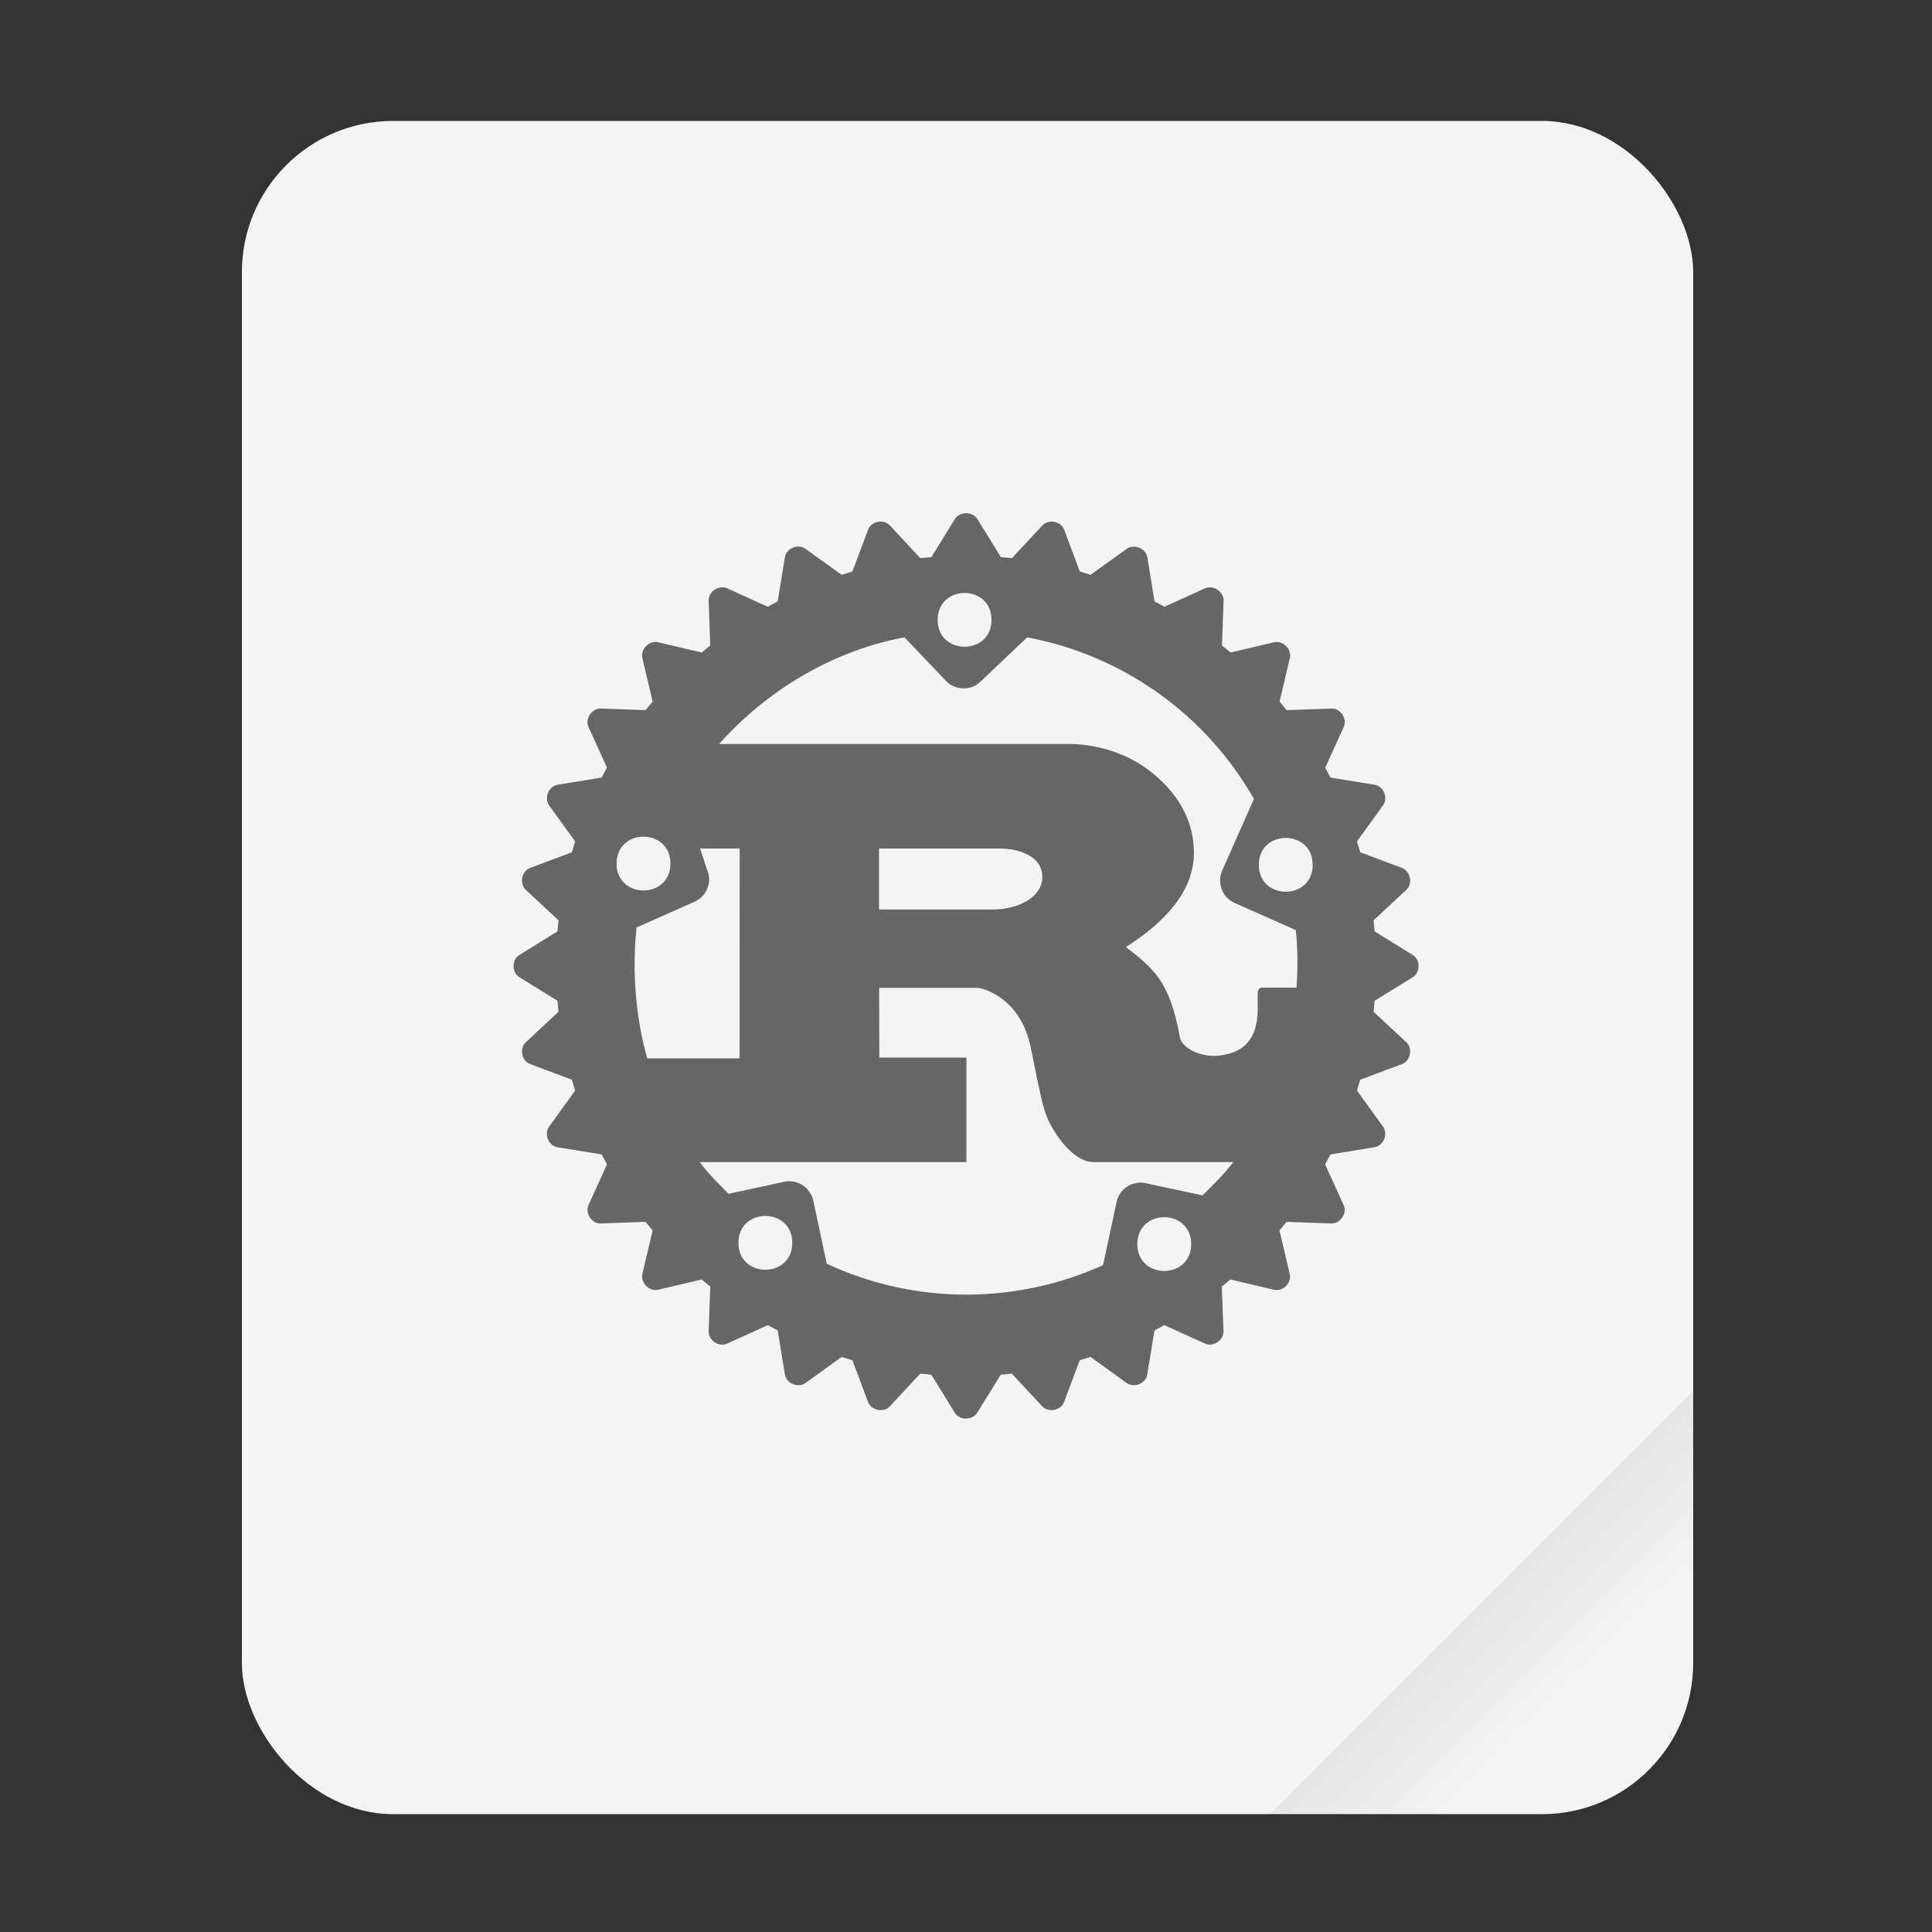
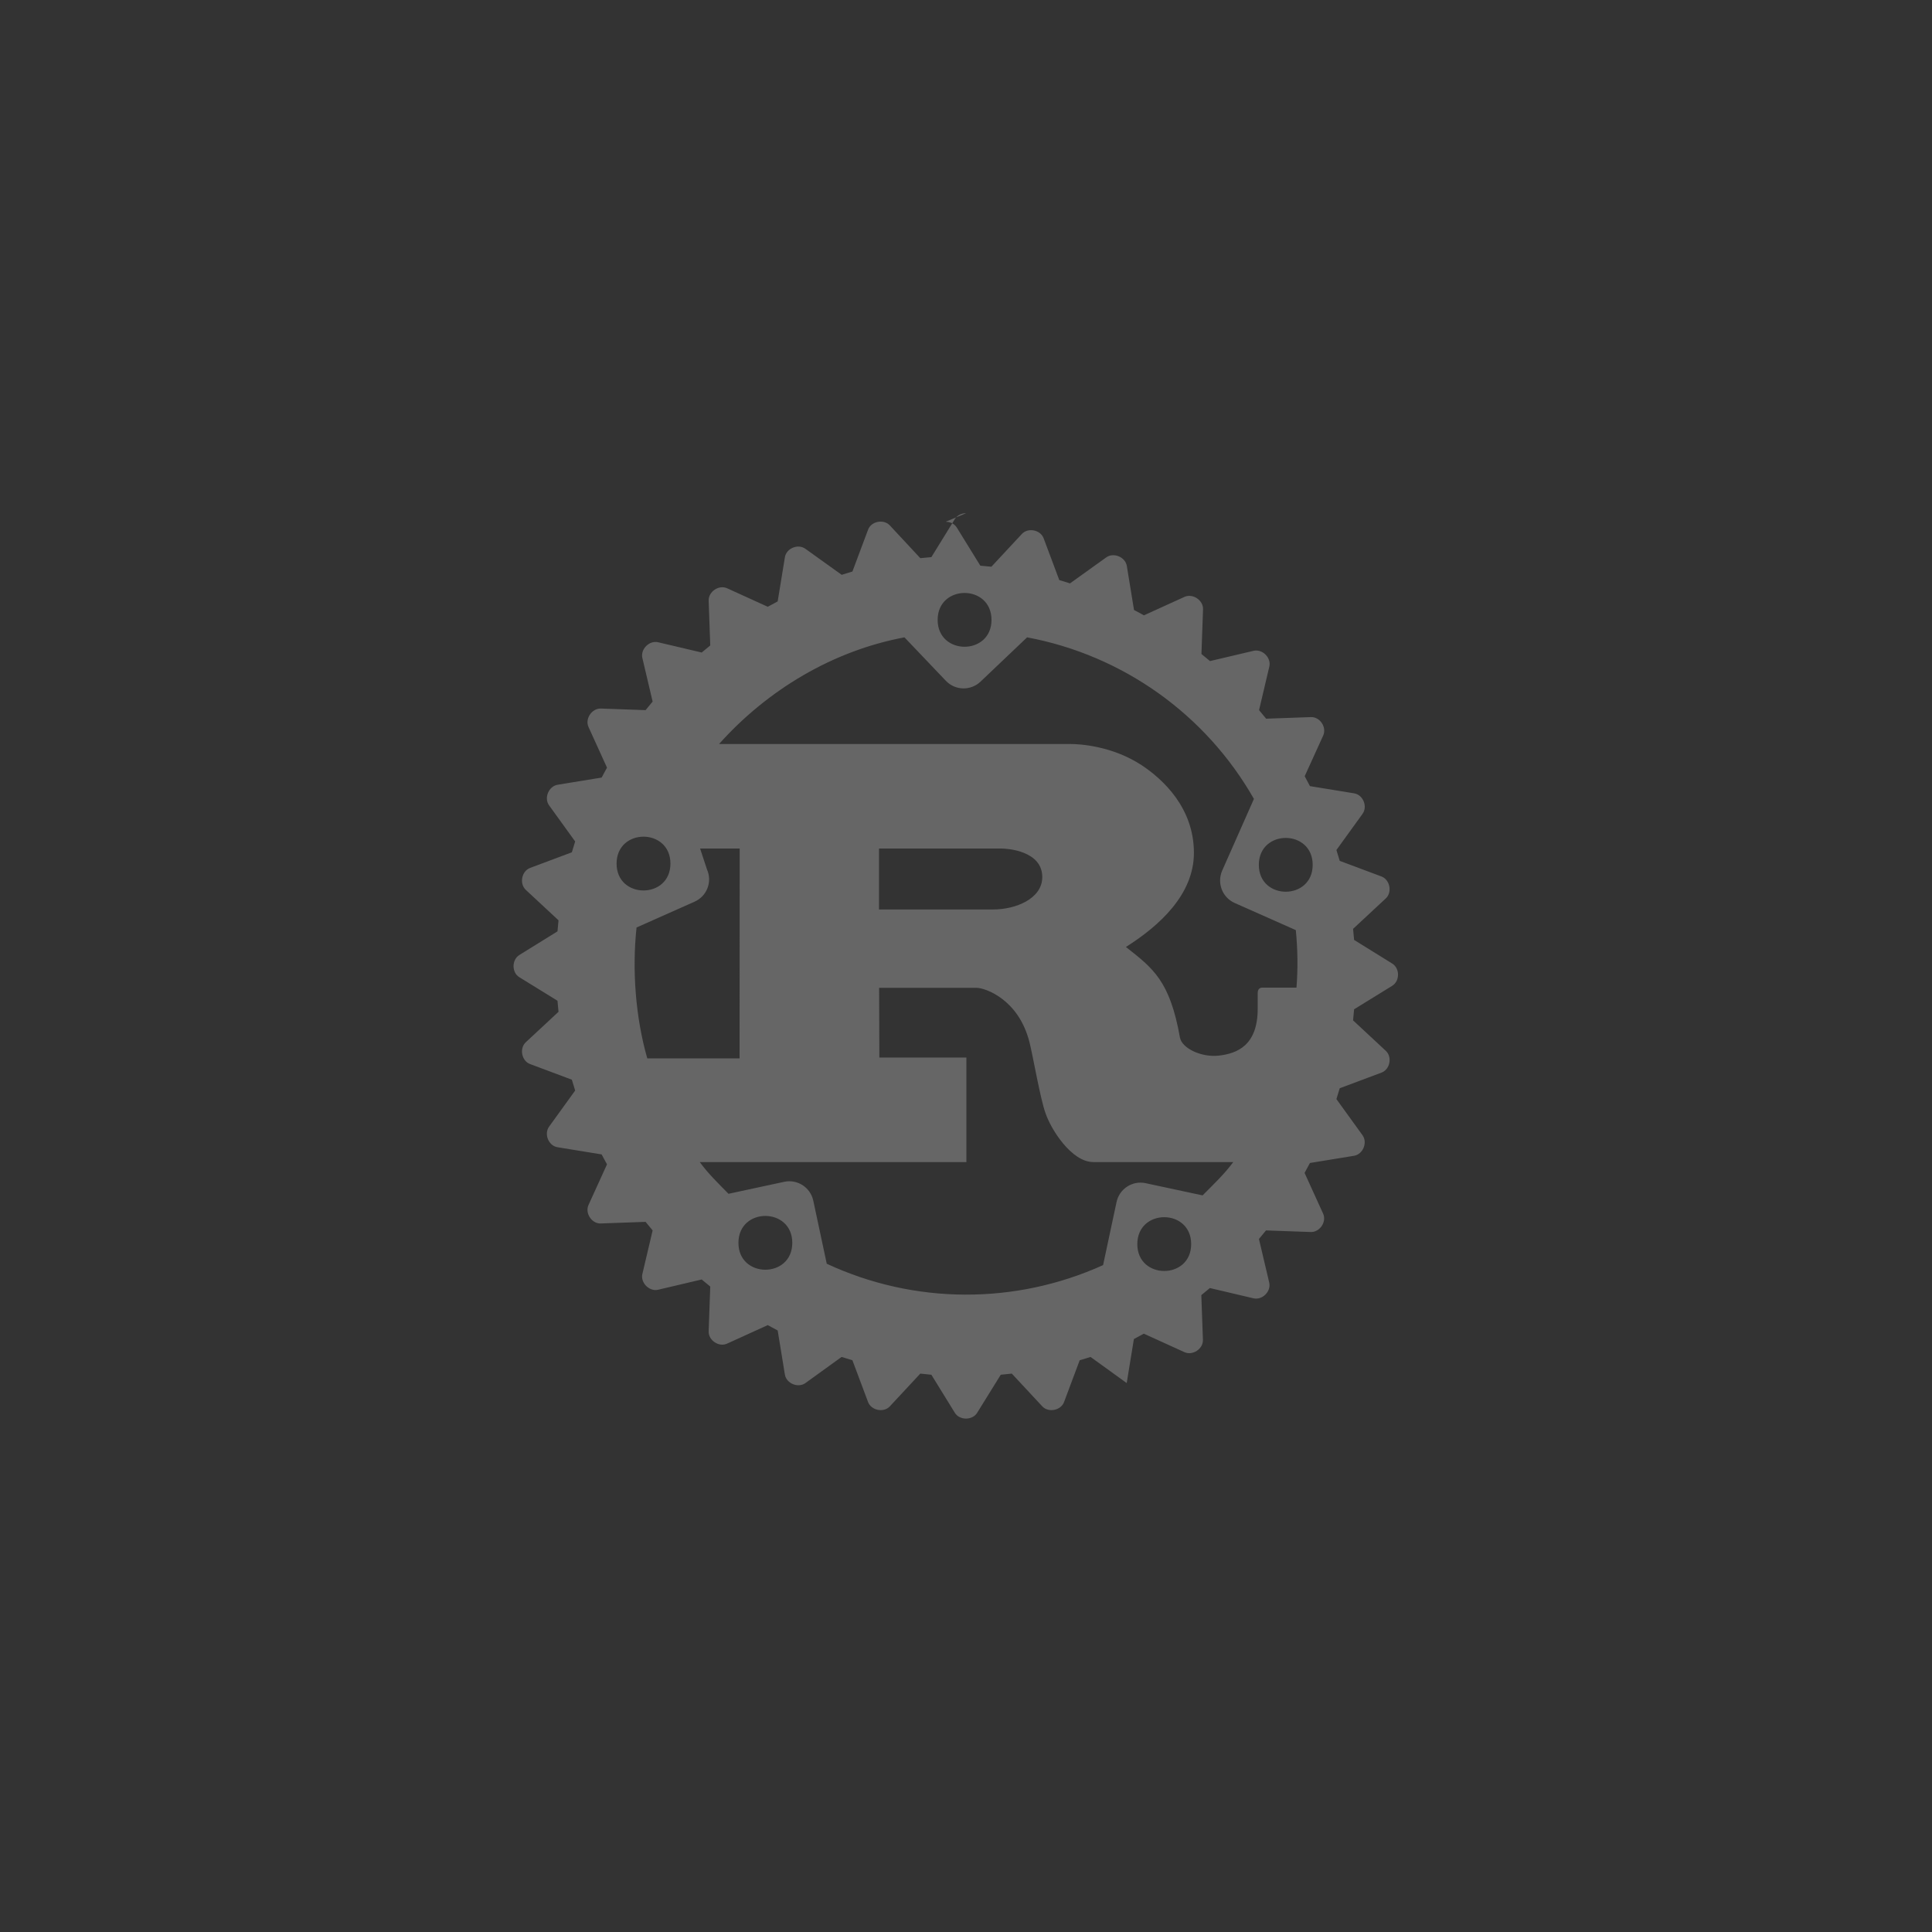
<svg xmlns="http://www.w3.org/2000/svg" width="64" height="64" version="1.1" viewBox="0 0 16.933 16.933">
  <rect x="0" y="0" width="16.933" height="16.933" fill="#333333" stroke="none" />
  <defs>
    <linearGradient id="a" x1="49.571" x2="51.714" y1="52.714" y2="54.857" gradientTransform="matrix(2.333,0,0,2.333,-68.667,-72.001)" gradientUnits="userSpaceOnUse">
      <stop offset="0" />
      <stop stop-opacity="0" offset="1" />
    </linearGradient>
  </defs>
  <g transform="scale(.265)">
-     <rect x="8" y="4" width="48" height="56" ry="5" fill="#f4f4f4" style="paint-order:stroke fill markers" />
-     <path d="m56 46-14 14h9c2.77 0 5-2.23 5-5z" fill="url(#a)" fill-rule="evenodd" opacity=".1" stroke-width="8.819" style="paint-order:stroke fill markers" />
-   </g>
-   <path d="m8.467 4.498c-0.038 0-0.077 0.017-0.098 0.051l-0.206 0.334-0.097 0.009-0.267-0.287c-0.054-0.058-0.164-0.037-0.191 0.038l-0.137 0.366-0.094 0.029-0.318-0.228c-0.065-0.047-0.168-0.004-0.18 0.075l-0.063 0.386-0.087 0.047-0.356-0.162c-0.072-0.033-0.165 0.029-0.162 0.109l0.014 0.392-0.075 0.062-0.382-0.09c-0.078-0.018-0.156 0.061-0.138 0.138l0.09 0.382-0.062 0.075-0.392-0.014c-0.079-0.002-0.141 0.09-0.108 0.162l0.162 0.356-0.047 0.087-0.386 0.063c-0.078 0.013-0.121 0.116-0.075 0.18l0.229 0.317-0.029 0.095-0.366 0.137c-0.074 0.028-0.096 0.137-0.038 0.192l0.287 0.267-0.009 0.097-0.334 0.207c-0.068 0.042-0.068 0.154 0 0.195l0.334 0.206 0.009 0.097-0.287 0.267c-0.058 0.054-0.036 0.164 0.038 0.191l0.366 0.137 0.029 0.095-0.229 0.317c-0.046 0.065-0.004 0.168 0.075 0.18l0.386 0.063 0.047 0.087-0.162 0.356c-0.033 0.072 0.029 0.166 0.108 0.162l0.392-0.014 0.062 0.075-0.09 0.382c-0.018 0.077 0.061 0.156 0.138 0.138l0.382-0.09 0.075 0.062-0.014 0.392c-3e-3 0.079 0.09 0.142 0.162 0.108l0.356-0.162 0.087 0.047 0.063 0.386c0.013 0.079 0.116 0.121 0.18 0.075l0.317-0.229 0.095 0.029 0.137 0.366c0.028 0.074 0.137 0.096 0.191 0.038l0.267-0.287 0.097 0.01 0.206 0.334c0.042 0.067 0.153 0.067 0.195 0l0.207-0.334 0.097-0.01 0.267 0.287c0.054 0.058 0.164 0.036 0.191-0.038l0.137-0.366 0.095-0.029 0.317 0.229c0.065 0.046 0.168 0.004 0.18-0.075l0.063-0.386 0.087-0.047 0.356 0.162c0.072 0.033 0.165-0.029 0.162-0.108l-0.014-0.392 0.075-0.062 0.382 0.09c0.078 0.018 0.156-0.06 0.138-0.138l-0.09-0.382 0.062-0.075 0.392 0.014c0.079 0.003 0.142-0.09 0.108-0.162l-0.162-0.356 0.047-0.087 0.386-0.063c0.079-0.013 0.121-0.116 0.075-0.18l-0.229-0.317 0.029-0.095 0.366-0.137c0.075-0.028 0.096-0.137 0.038-0.191l-0.287-0.267 0.009-0.097 0.334-0.206c0.068-0.042 0.068-0.153 6.6e-5 -0.195l-0.334-0.207-0.009-0.097 0.287-0.267c0.058-0.054 0.036-0.164-0.038-0.192l-0.366-0.137-0.029-0.095 0.229-0.317c0.047-0.065 0.004-0.168-0.075-0.18l-0.386-0.063-0.046-0.087 0.162-0.356c0.033-0.073-0.028-0.165-0.108-0.162l-0.392 0.014-0.062-0.075 0.09-0.382c0.018-0.078-0.061-0.156-0.138-0.138l-0.382 0.09-0.075-0.062 0.014-0.392c3e-3 -0.079-0.09-0.141-0.162-0.109l-0.356 0.162-0.087-0.047-0.063-0.386c-0.013-0.078-0.116-0.121-0.18-0.075l-0.318 0.228-0.094-0.029-0.137-0.366c-0.028-0.075-0.137-0.096-0.191-0.038l-0.267 0.287-0.097-0.009-0.206-0.334c-0.021-0.034-0.059-0.051-0.098-0.051zm-0.013 0.699c0.118 0 0.236 0.079 0.236 0.236-1.33e-4 0.314-0.472 0.314-0.472 0-6.6e-5 -0.157 0.118-0.236 0.236-0.236zm0.548 0.389c0.839 0.157 1.566 0.675 1.988 1.416l-0.278 0.628c-0.048 0.109 9.25e-4 0.236 0.109 0.284l0.536 0.238c0.017 0.168 0.019 0.336 0.006 0.504h-0.298c-0.03 0-0.042 0.02-0.042 0.049v0.137c0 0.322-0.182 0.392-0.341 0.41-0.152 0.017-0.32-0.063-0.34-0.156-0.089-0.503-0.238-0.61-0.474-0.796 0.292-0.185 0.596-0.459 0.596-0.825 0-0.395-0.271-0.644-0.456-0.767-0.259-0.171-0.546-0.187-0.624-0.187h-3.082c0.426-0.476 0.997-0.817 1.625-0.935l0.363 0.381c0.082 0.086 0.218 0.089 0.304 7e-3zm-3.362 1.747c0.118 0 0.236 0.079 0.236 0.236-1.32e-4 0.314-0.472 0.314-0.472 0-6.6e-5 -0.157 0.118-0.236 0.236-0.236zm5.629 0.011c0.118 0 0.236 0.079 0.236 0.236-1.32e-4 0.314-0.472 0.314-0.472 0-6.6e-5 -0.157 0.118-0.236 0.236-0.236zm-5.133 0.093h0.347l-1e-3 1.839h-0.809c-0.103-0.36-0.134-0.775-0.094-1.147l0.508-0.226c0.109-0.048 0.158-0.175 0.109-0.284zm1.569 0h1.073c0.051 0 0.357 0.02 0.357 0.25 0 0.191-0.235 0.284-0.429 0.284h-1.002v-0.534zm0 1.221h0.856c0.069 0 0.366 0.096 0.462 0.477 0.03 0.117 0.095 0.498 0.14 0.62 0.045 0.137 0.226 0.43 0.42 0.43h1.226c-0.082 0.11-0.172 0.194-0.269 0.292l-0.499-0.107c-0.116-0.025-0.23 0.049-0.255 0.165l-0.118 0.553c-0.771 0.349-1.655 0.345-2.422-0.012l-0.118-0.553c-0.025-0.116-0.139-0.19-0.255-0.165l-0.488 0.105c-0.091-0.093-0.175-0.173-0.252-0.278h2.337v-0.916h-0.763zm-0.997 1.999c0.118 0 0.236 0.079 0.236 0.236-1.32e-4 0.314-0.472 0.314-0.472 0-6.6e-5 -0.157 0.118-0.236 0.236-0.236zm3.496 0.011c0.118 0 0.236 0.079 0.236 0.236-1.32e-4 0.314-0.472 0.314-0.472 0-6.6e-5 -0.157 0.118-0.236 0.236-0.236z" enable-background="new" fill="#666" stroke-width=".038" />
+     </g>
+   <path d="m8.467 4.498c-0.038 0-0.077 0.017-0.098 0.051l-0.206 0.334-0.097 0.009-0.267-0.287c-0.054-0.058-0.164-0.037-0.191 0.038l-0.137 0.366-0.094 0.029-0.318-0.228c-0.065-0.047-0.168-0.004-0.18 0.075l-0.063 0.386-0.087 0.047-0.356-0.162c-0.072-0.033-0.165 0.029-0.162 0.109l0.014 0.392-0.075 0.062-0.382-0.09c-0.078-0.018-0.156 0.061-0.138 0.138l0.09 0.382-0.062 0.075-0.392-0.014c-0.079-0.002-0.141 0.09-0.108 0.162l0.162 0.356-0.047 0.087-0.386 0.063c-0.078 0.013-0.121 0.116-0.075 0.18l0.229 0.317-0.029 0.095-0.366 0.137c-0.074 0.028-0.096 0.137-0.038 0.192l0.287 0.267-0.009 0.097-0.334 0.207c-0.068 0.042-0.068 0.154 0 0.195l0.334 0.206 0.009 0.097-0.287 0.267c-0.058 0.054-0.036 0.164 0.038 0.191l0.366 0.137 0.029 0.095-0.229 0.317c-0.046 0.065-0.004 0.168 0.075 0.18l0.386 0.063 0.047 0.087-0.162 0.356c-0.033 0.072 0.029 0.166 0.108 0.162l0.392-0.014 0.062 0.075-0.09 0.382c-0.018 0.077 0.061 0.156 0.138 0.138l0.382-0.09 0.075 0.062-0.014 0.392c-3e-3 0.079 0.09 0.142 0.162 0.108l0.356-0.162 0.087 0.047 0.063 0.386c0.013 0.079 0.116 0.121 0.18 0.075l0.317-0.229 0.095 0.029 0.137 0.366c0.028 0.074 0.137 0.096 0.191 0.038l0.267-0.287 0.097 0.01 0.206 0.334c0.042 0.067 0.153 0.067 0.195 0l0.207-0.334 0.097-0.01 0.267 0.287c0.054 0.058 0.164 0.036 0.191-0.038l0.137-0.366 0.095-0.029 0.317 0.229l0.063-0.386 0.087-0.047 0.356 0.162c0.072 0.033 0.165-0.029 0.162-0.108l-0.014-0.392 0.075-0.062 0.382 0.09c0.078 0.018 0.156-0.06 0.138-0.138l-0.09-0.382 0.062-0.075 0.392 0.014c0.079 0.003 0.142-0.09 0.108-0.162l-0.162-0.356 0.047-0.087 0.386-0.063c0.079-0.013 0.121-0.116 0.075-0.18l-0.229-0.317 0.029-0.095 0.366-0.137c0.075-0.028 0.096-0.137 0.038-0.191l-0.287-0.267 0.009-0.097 0.334-0.206c0.068-0.042 0.068-0.153 6.6e-5 -0.195l-0.334-0.207-0.009-0.097 0.287-0.267c0.058-0.054 0.036-0.164-0.038-0.192l-0.366-0.137-0.029-0.095 0.229-0.317c0.047-0.065 0.004-0.168-0.075-0.18l-0.386-0.063-0.046-0.087 0.162-0.356c0.033-0.073-0.028-0.165-0.108-0.162l-0.392 0.014-0.062-0.075 0.09-0.382c0.018-0.078-0.061-0.156-0.138-0.138l-0.382 0.09-0.075-0.062 0.014-0.392c3e-3 -0.079-0.09-0.141-0.162-0.109l-0.356 0.162-0.087-0.047-0.063-0.386c-0.013-0.078-0.116-0.121-0.18-0.075l-0.318 0.228-0.094-0.029-0.137-0.366c-0.028-0.075-0.137-0.096-0.191-0.038l-0.267 0.287-0.097-0.009-0.206-0.334c-0.021-0.034-0.059-0.051-0.098-0.051zm-0.013 0.699c0.118 0 0.236 0.079 0.236 0.236-1.33e-4 0.314-0.472 0.314-0.472 0-6.6e-5 -0.157 0.118-0.236 0.236-0.236zm0.548 0.389c0.839 0.157 1.566 0.675 1.988 1.416l-0.278 0.628c-0.048 0.109 9.25e-4 0.236 0.109 0.284l0.536 0.238c0.017 0.168 0.019 0.336 0.006 0.504h-0.298c-0.03 0-0.042 0.02-0.042 0.049v0.137c0 0.322-0.182 0.392-0.341 0.41-0.152 0.017-0.32-0.063-0.34-0.156-0.089-0.503-0.238-0.61-0.474-0.796 0.292-0.185 0.596-0.459 0.596-0.825 0-0.395-0.271-0.644-0.456-0.767-0.259-0.171-0.546-0.187-0.624-0.187h-3.082c0.426-0.476 0.997-0.817 1.625-0.935l0.363 0.381c0.082 0.086 0.218 0.089 0.304 7e-3zm-3.362 1.747c0.118 0 0.236 0.079 0.236 0.236-1.32e-4 0.314-0.472 0.314-0.472 0-6.6e-5 -0.157 0.118-0.236 0.236-0.236zm5.629 0.011c0.118 0 0.236 0.079 0.236 0.236-1.32e-4 0.314-0.472 0.314-0.472 0-6.6e-5 -0.157 0.118-0.236 0.236-0.236zm-5.133 0.093h0.347l-1e-3 1.839h-0.809c-0.103-0.36-0.134-0.775-0.094-1.147l0.508-0.226c0.109-0.048 0.158-0.175 0.109-0.284zm1.569 0h1.073c0.051 0 0.357 0.02 0.357 0.25 0 0.191-0.235 0.284-0.429 0.284h-1.002v-0.534zm0 1.221h0.856c0.069 0 0.366 0.096 0.462 0.477 0.03 0.117 0.095 0.498 0.14 0.62 0.045 0.137 0.226 0.43 0.42 0.43h1.226c-0.082 0.11-0.172 0.194-0.269 0.292l-0.499-0.107c-0.116-0.025-0.23 0.049-0.255 0.165l-0.118 0.553c-0.771 0.349-1.655 0.345-2.422-0.012l-0.118-0.553c-0.025-0.116-0.139-0.19-0.255-0.165l-0.488 0.105c-0.091-0.093-0.175-0.173-0.252-0.278h2.337v-0.916h-0.763zm-0.997 1.999c0.118 0 0.236 0.079 0.236 0.236-1.32e-4 0.314-0.472 0.314-0.472 0-6.6e-5 -0.157 0.118-0.236 0.236-0.236zm3.496 0.011c0.118 0 0.236 0.079 0.236 0.236-1.32e-4 0.314-0.472 0.314-0.472 0-6.6e-5 -0.157 0.118-0.236 0.236-0.236z" enable-background="new" fill="#666" stroke-width=".038" />
</svg>